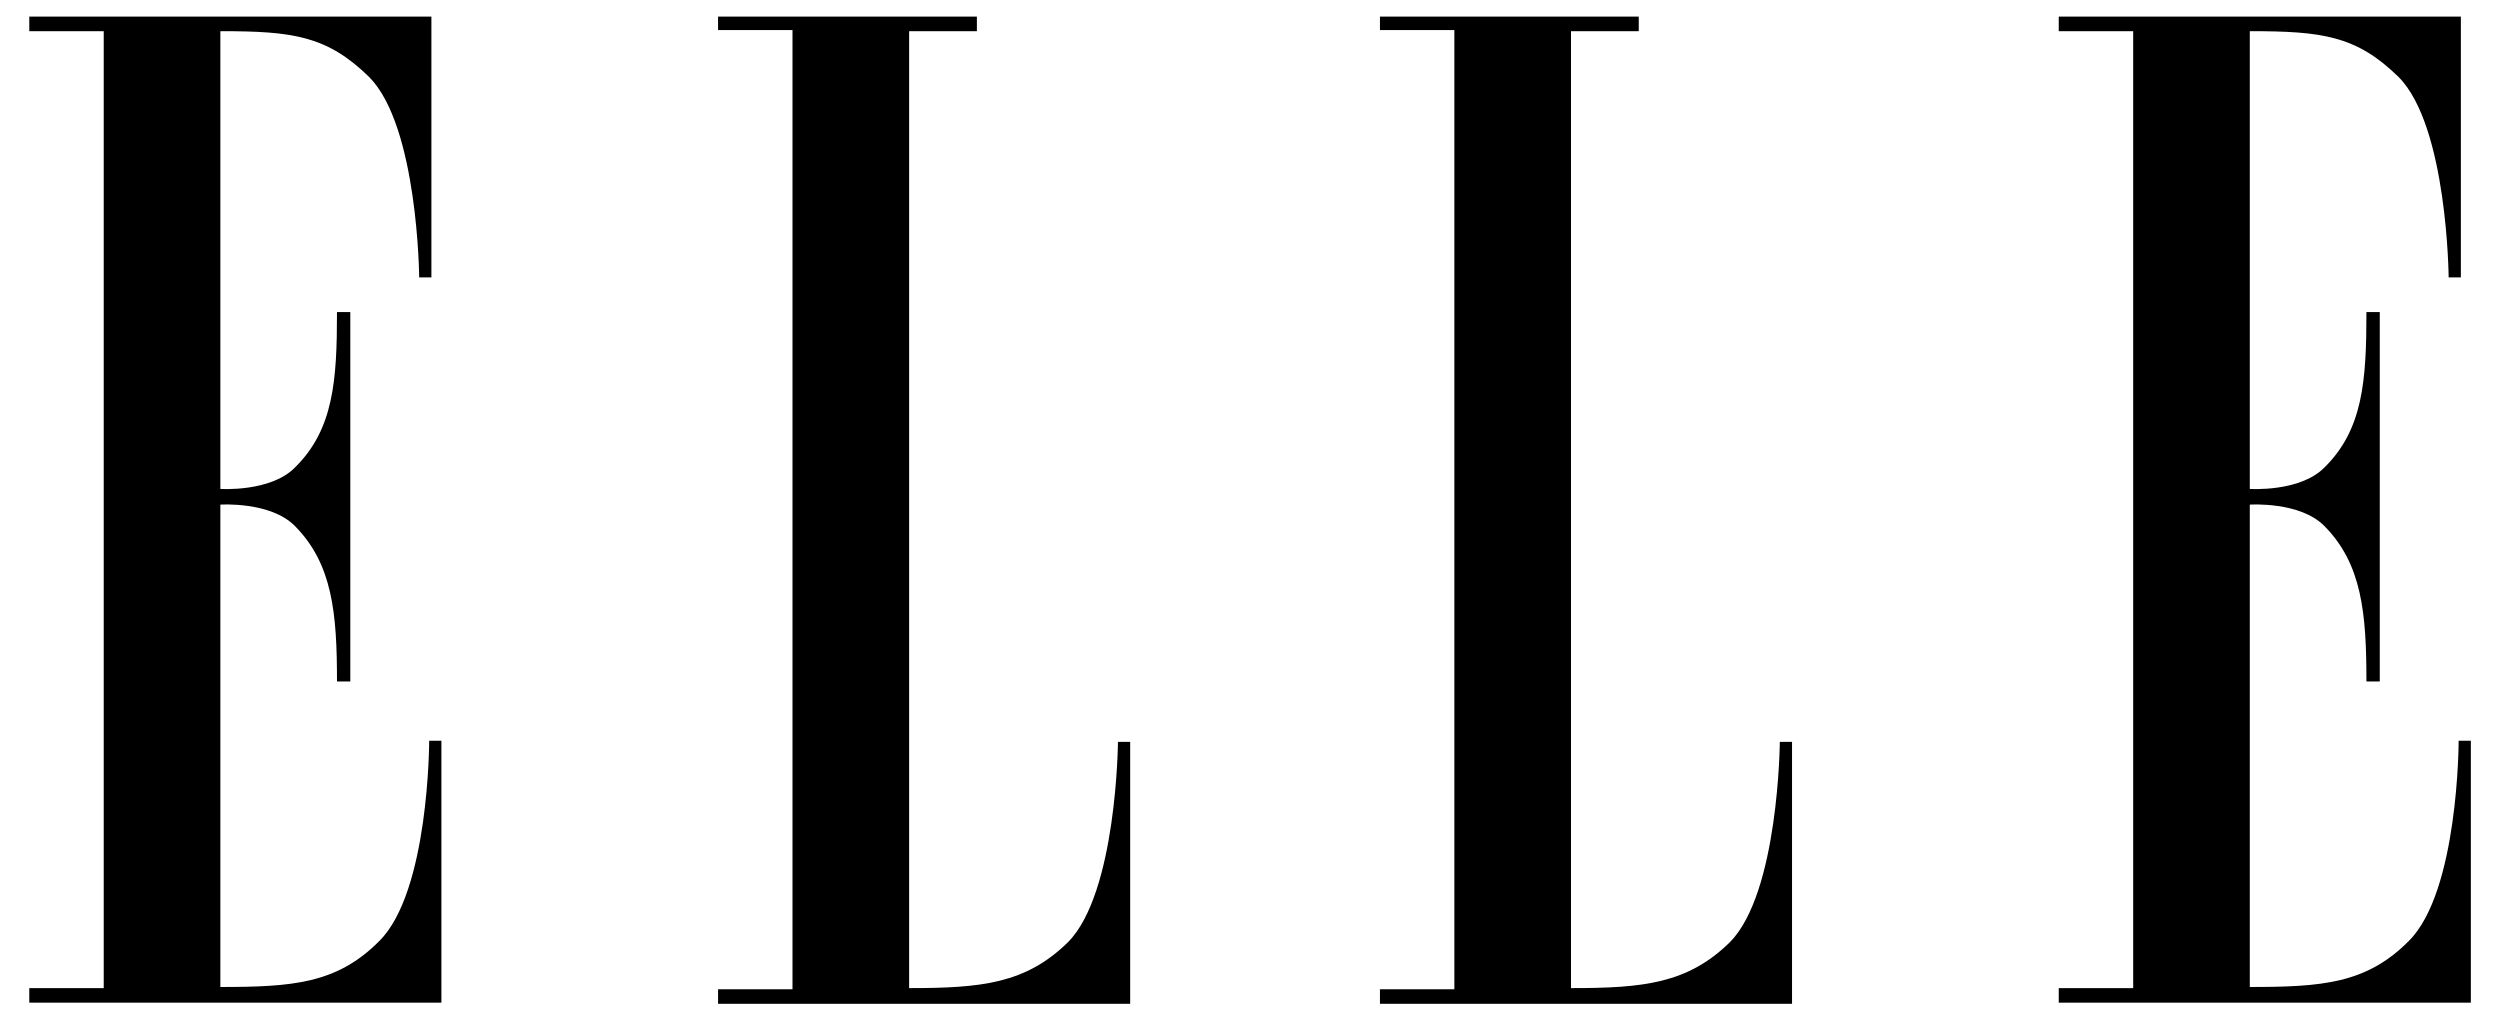
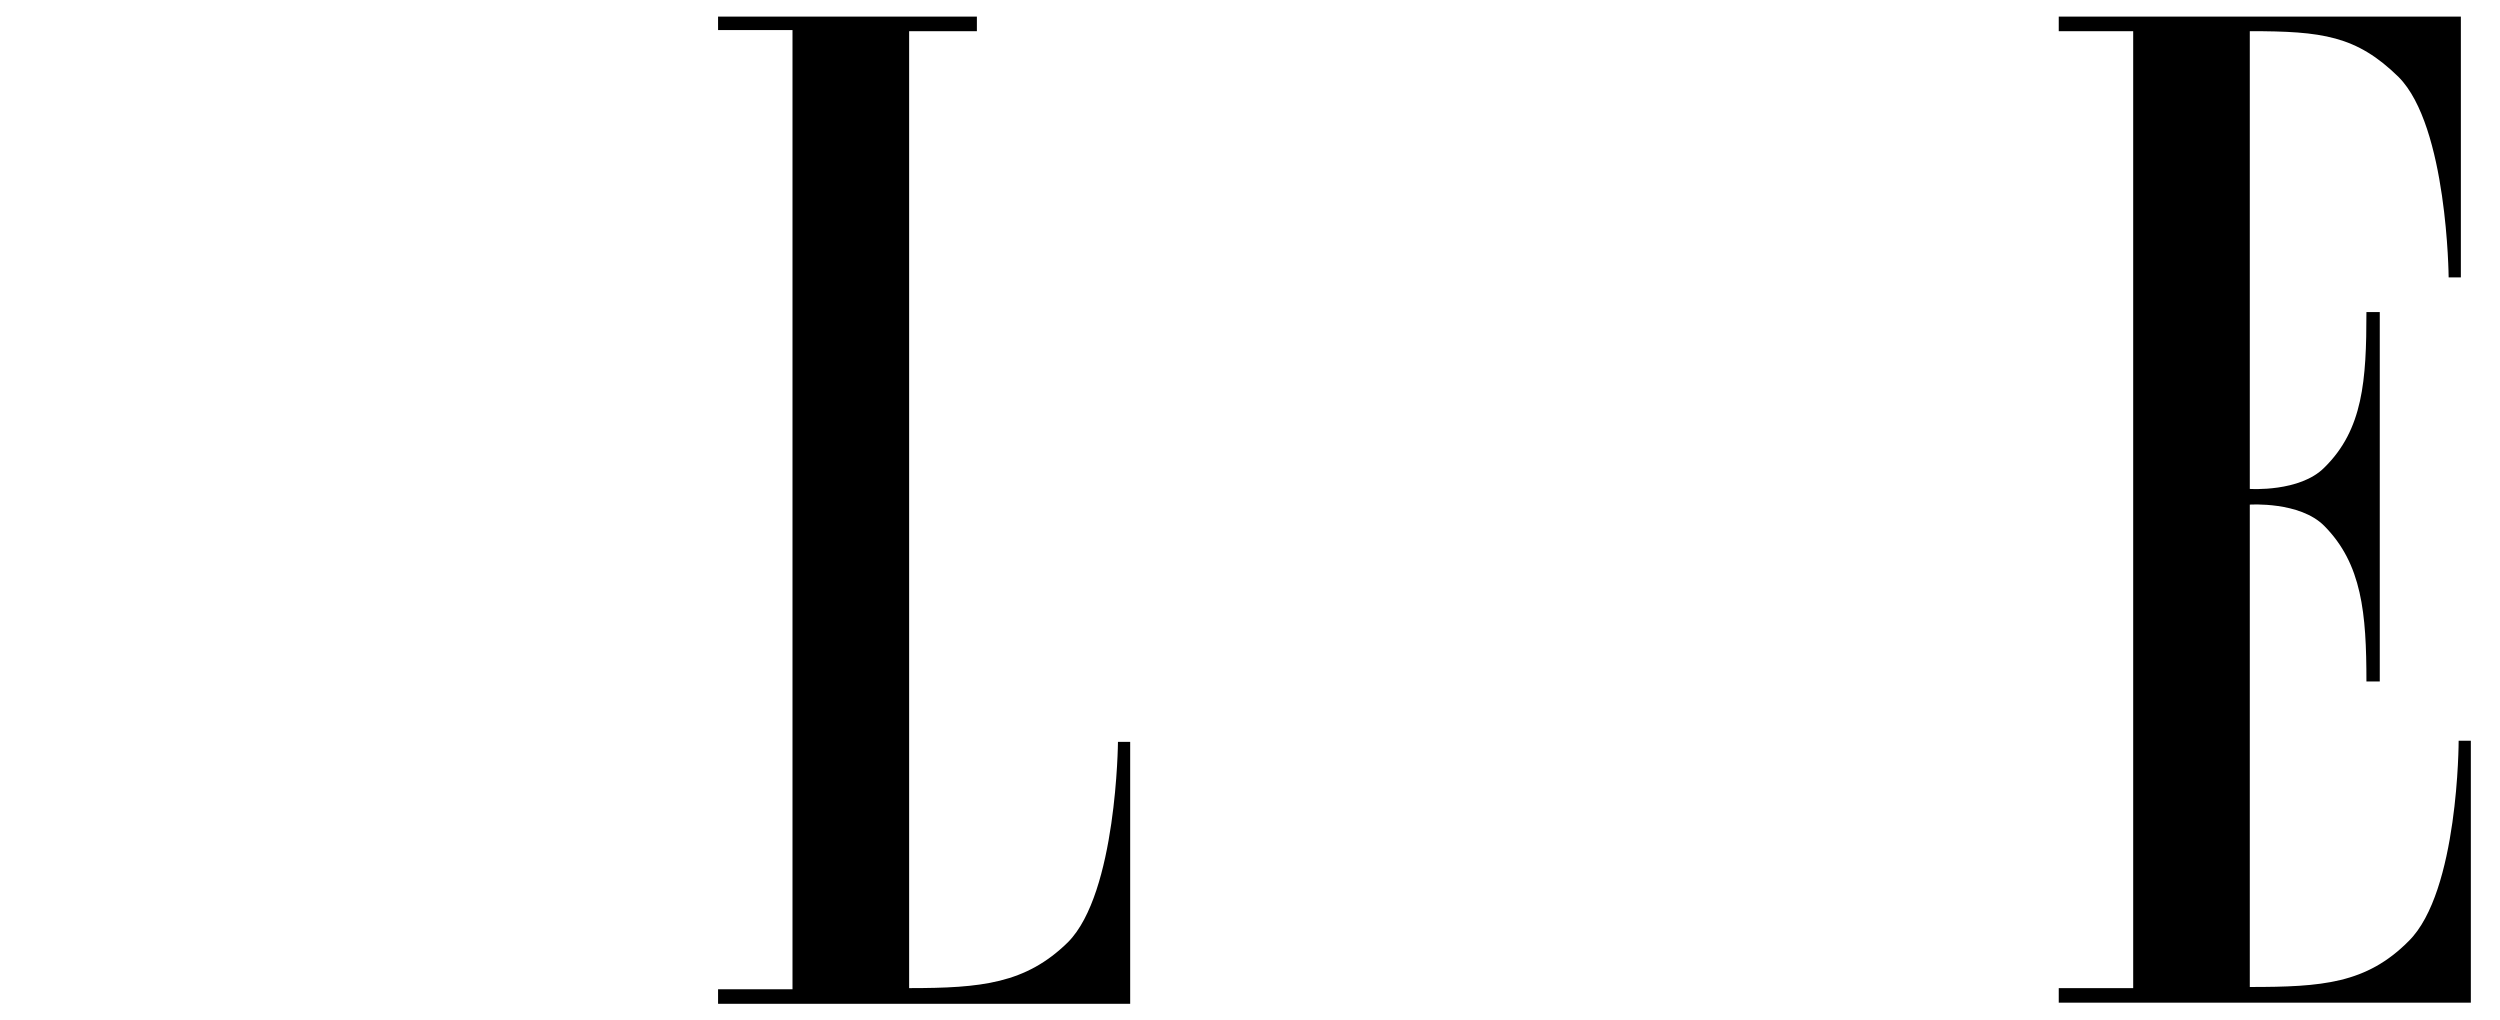
<svg xmlns="http://www.w3.org/2000/svg" fill="none" viewBox="0 0 98 40" height="40" width="98">
-   <path fill="black" d="M4.066 38.734H1.148V39.305H17.303V29.038H16.824C16.824 29.038 16.824 34.961 14.864 36.892C13.21 38.559 11.468 38.69 8.638 38.69V19.781C8.638 19.781 10.597 19.649 11.555 20.614C13.036 22.106 13.21 24.036 13.21 26.713H13.732V12.234H13.21C13.21 14.911 13.079 16.841 11.555 18.333C10.597 19.298 8.638 19.166 8.638 19.166V1.222C11.468 1.222 12.818 1.397 14.473 3.021C16.388 4.951 16.432 10.874 16.432 10.874H16.911V0.652H1.148V1.222H4.066V38.734Z" clip-rule="evenodd" fill-rule="evenodd" />
  <path fill="black" d="M35.638 1.222V38.734C38.468 38.734 40.21 38.559 41.864 36.935C43.78 35.005 43.824 29.082 43.824 29.082H44.303V39.348H28.148V38.778H31.066V1.178H28.148V0.652H38.294V1.222H35.638Z" clip-rule="evenodd" fill-rule="evenodd" />
-   <path fill="black" d="M61.583 1.222V38.734C64.413 38.734 66.155 38.559 67.81 36.935C69.726 35.005 69.769 29.082 69.769 29.082H70.248V39.348H54.094V38.778H57.011V1.178H54.094V0.652H64.239V1.222H61.583Z" clip-rule="evenodd" fill-rule="evenodd" />
  <path fill="black" d="M83.621 38.734H80.703V39.305H96.857V29.038H96.379C96.379 29.038 96.379 34.961 94.419 36.892C92.764 38.559 91.023 38.69 88.192 38.69V19.781C88.192 19.781 90.152 19.649 91.11 20.614C92.59 22.106 92.764 24.036 92.764 26.713H93.287V12.234H92.764C92.764 14.911 92.634 16.841 91.11 18.333C90.152 19.298 88.192 19.166 88.192 19.166V1.222C91.023 1.222 92.373 1.397 94.027 3.021C95.943 4.951 95.987 10.874 95.987 10.874H96.466V0.652H80.703V1.222H83.621V38.734Z" clip-rule="evenodd" fill-rule="evenodd" />
</svg>